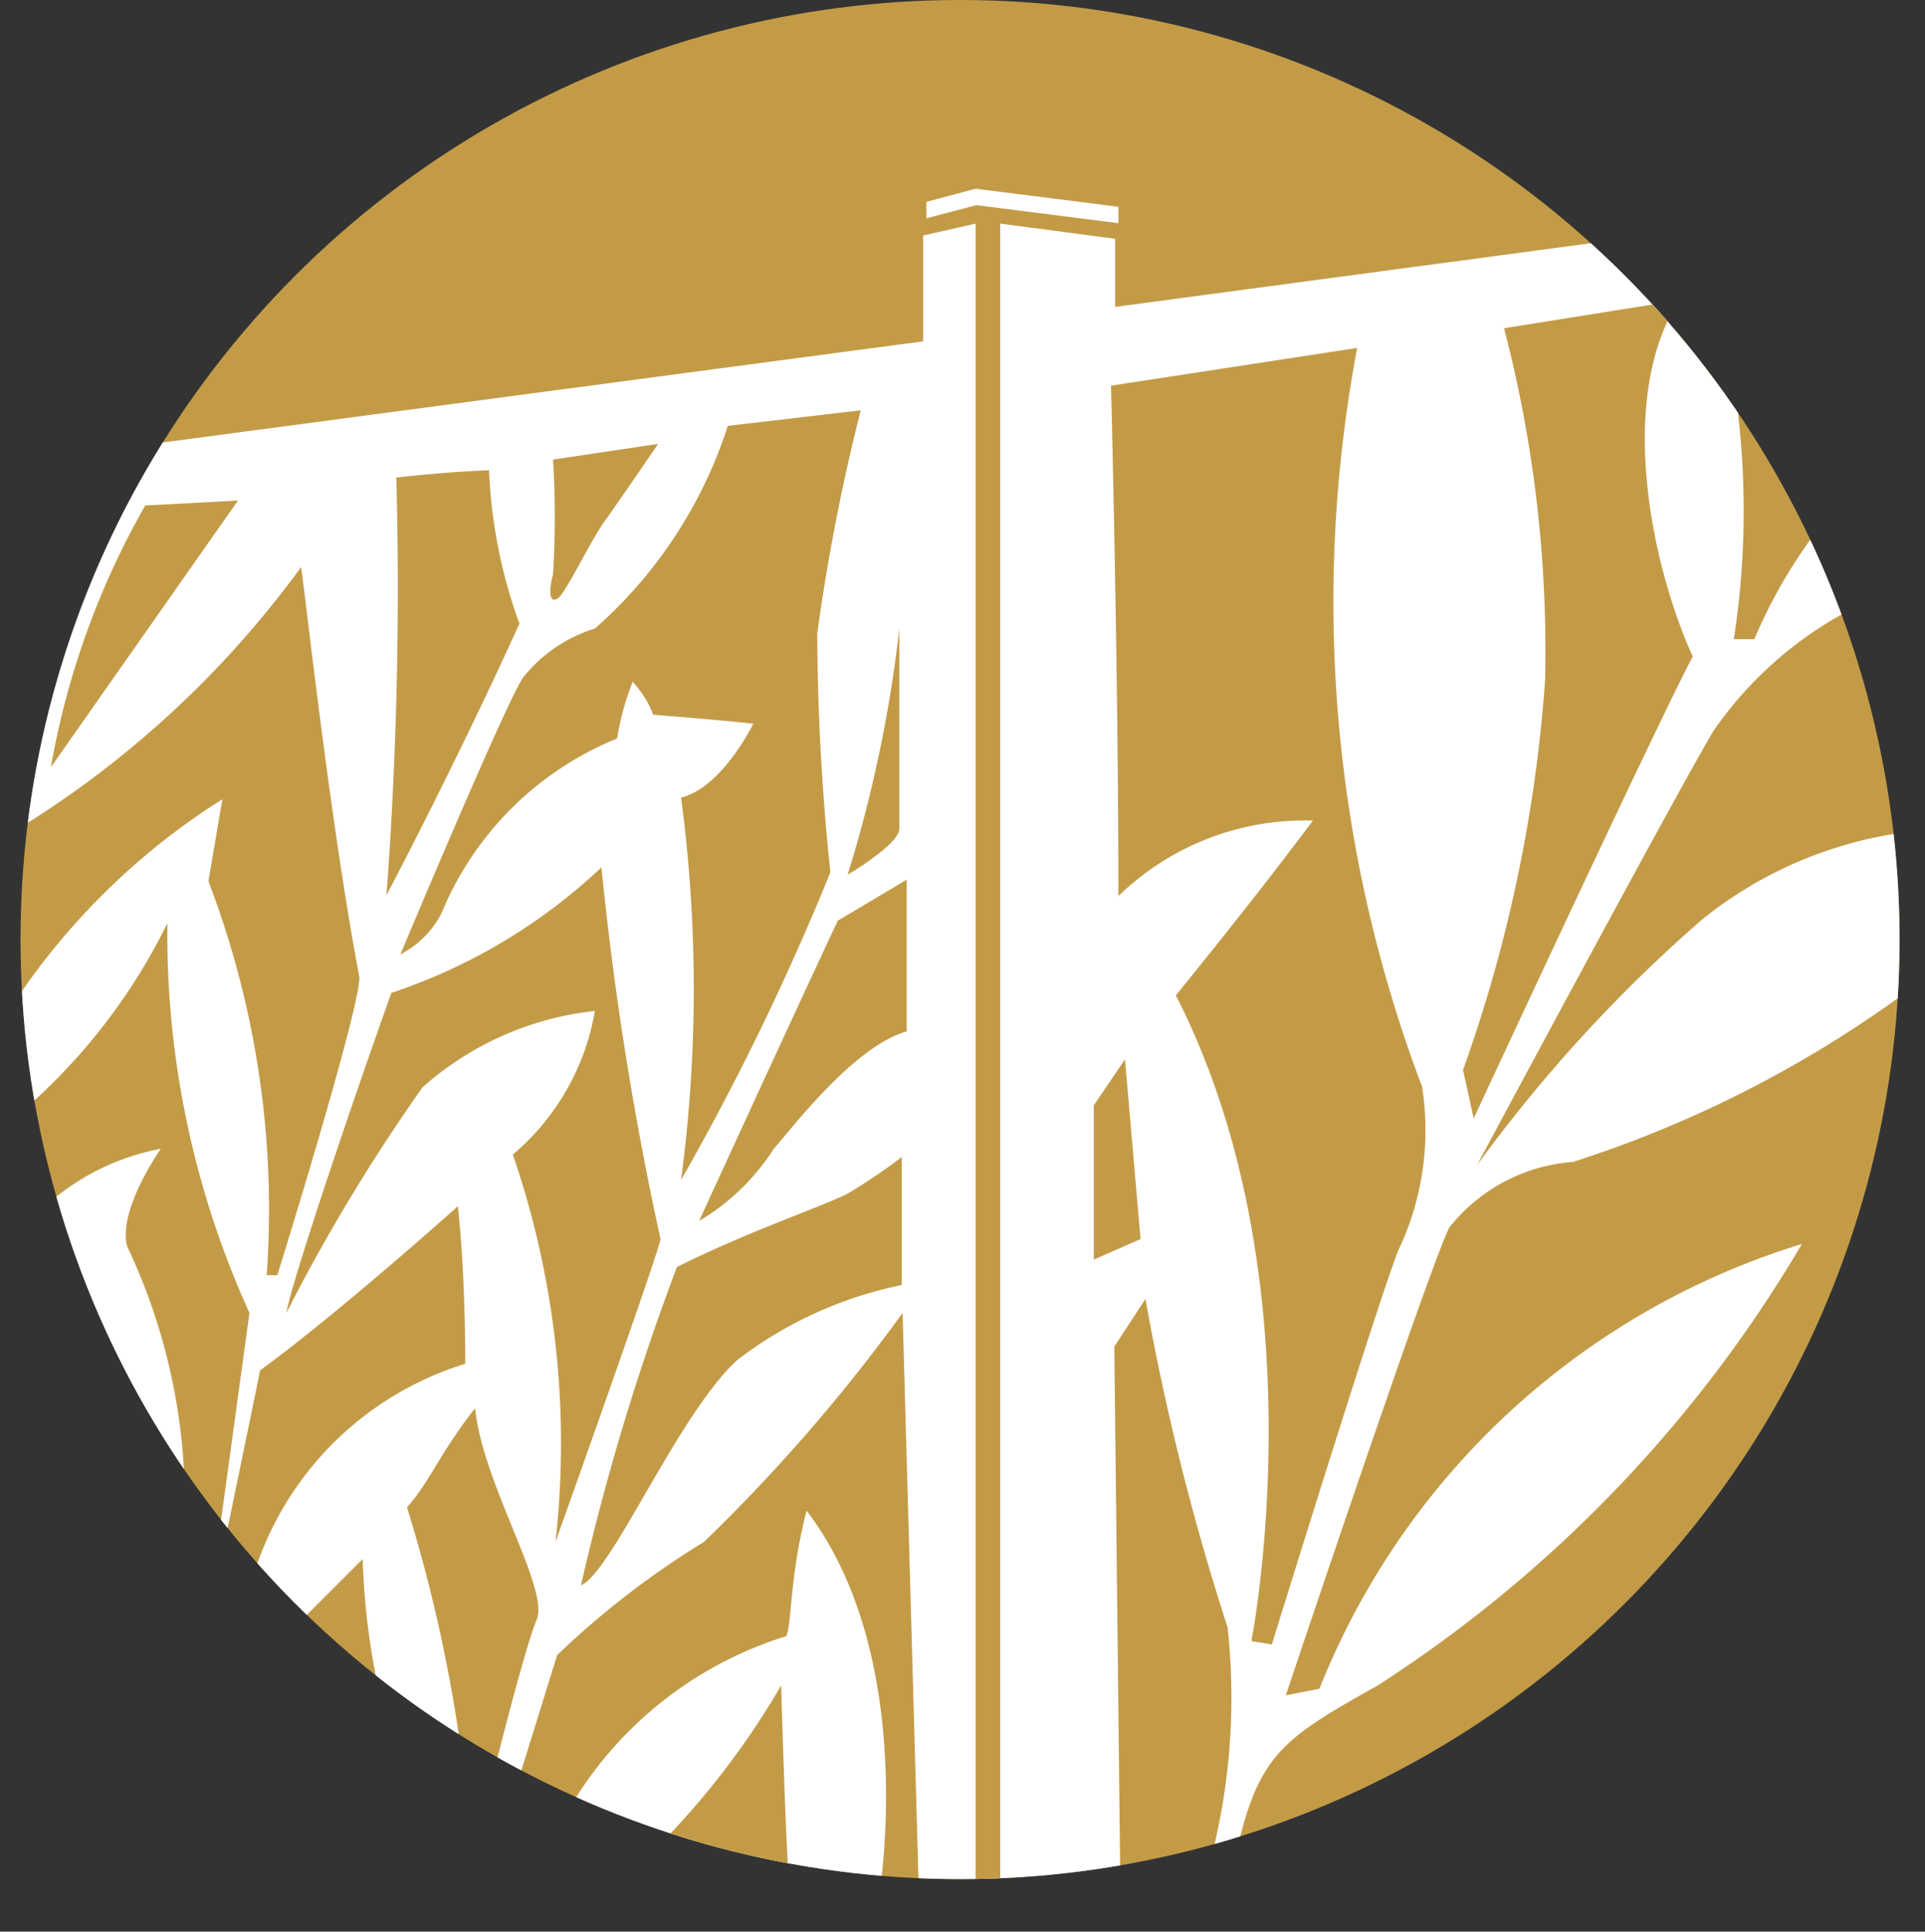
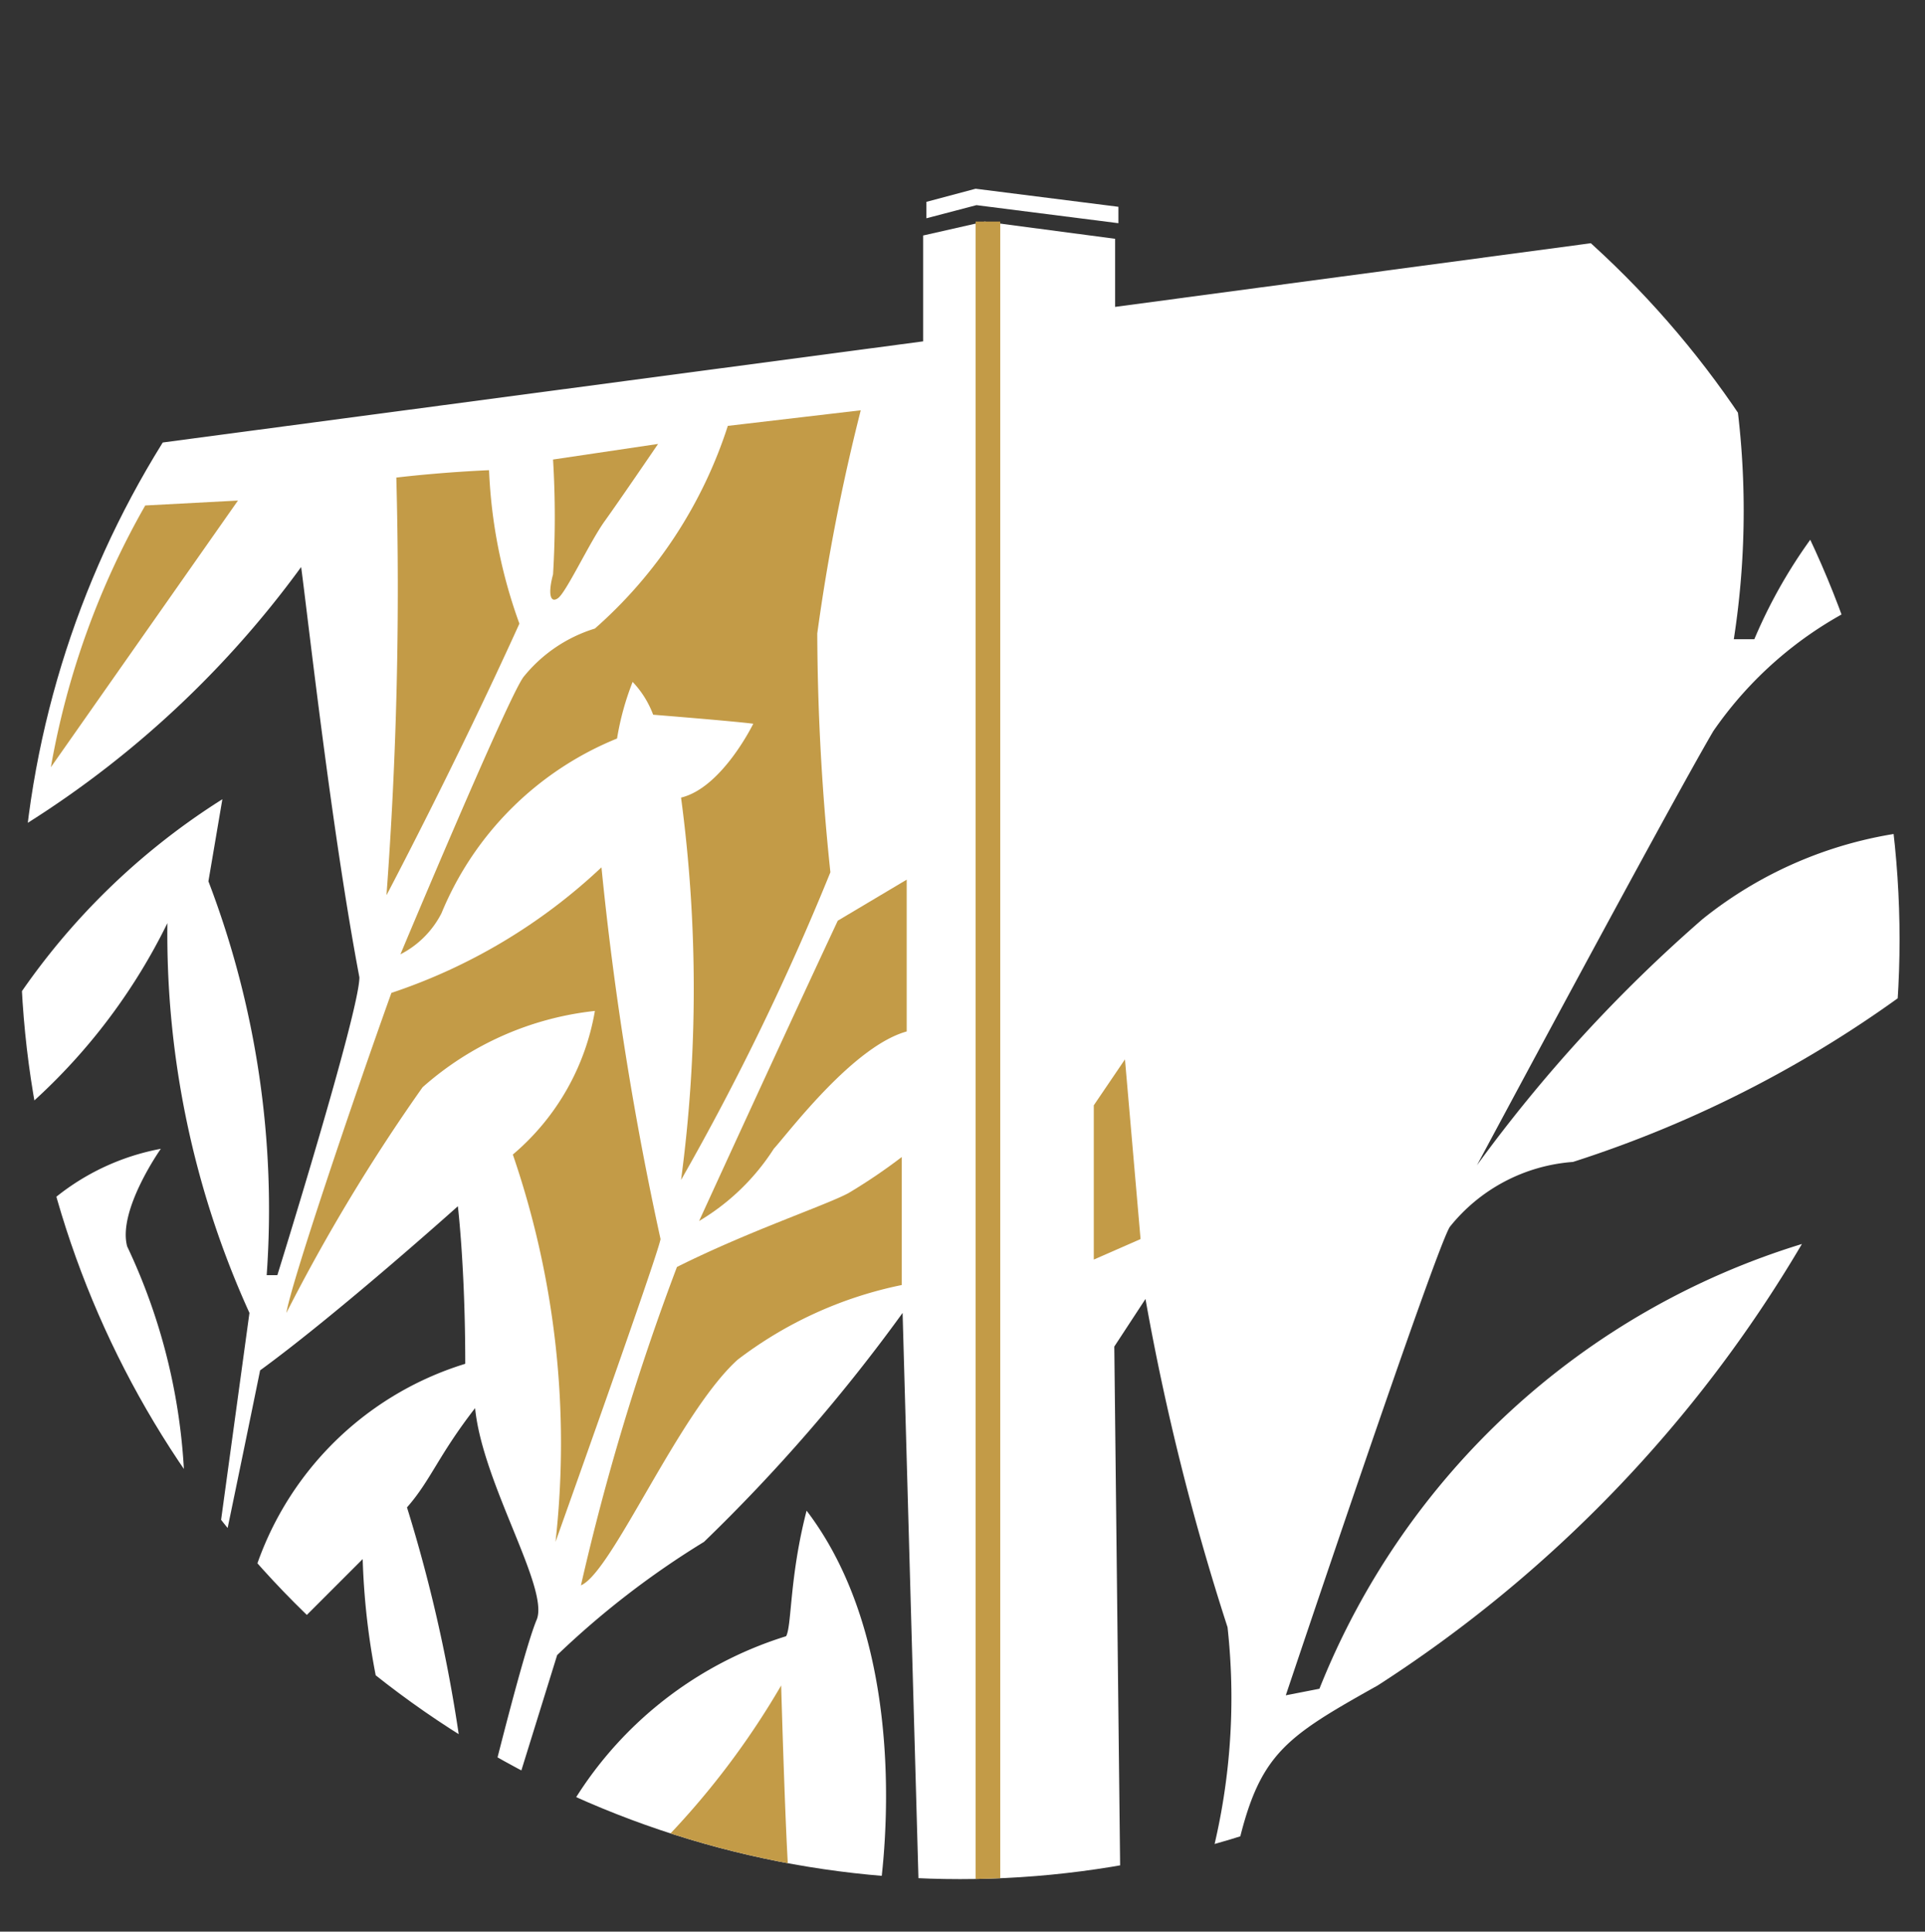
<svg xmlns="http://www.w3.org/2000/svg" viewBox="0 0 23.46 23.54">
  <rect x="0" y="0" width="23.46" height="23.54" fill="#333333" stroke="none" />
  <defs>
    <style>.cls-1,.cls-5{fill:none;}.cls-2{fill:#c39b47;}.cls-3{clip-path:url(#clip-path);}.cls-4{fill:#fff;}.cls-5{stroke:#c39b47;stroke-miterlimit:10;stroke-width:0.3px;}</style>
    <clipPath id="clip-path" transform="translate(0.25)">
      <circle class="cls-1" cx="11.45" cy="11.45" r="11.45" />
    </clipPath>
  </defs>
  <title>Fichier 4</title>
  <g id="Calque_2" data-name="Calque 2">
    <g id="Calque_1-2" data-name="Calque 1">
-       <circle class="cls-2" cx="11.7" cy="11.45" r="11.45" />
      <g class="cls-3">
        <path class="cls-4" d="M20.88,4.66a10.23,10.23,0,0,1,0,3.13l.25,0A6.18,6.18,0,0,1,22,6.33l.34,1.08a4.65,4.65,0,0,0-1.71,1.5c-.54.92-2.88,5.29-2.88,5.29a18.07,18.07,0,0,1,2.75-3,5,5,0,0,1,2.67-1.08l0,1.83a14.2,14.2,0,0,1-4.25,2.21,2.12,2.12,0,0,0-1.5.79c-.17.25-2,5.71-2,5.71l.41-.08a9.24,9.24,0,0,1,5.88-5.42,16.13,16.13,0,0,1-5.17,5.38c-1.25.7-1.5.87-1.79,2.37l-.29-.08a7.85,7.85,0,0,0,.25-3,30,30,0,0,1-1-4l-.38.58.08,7.13-2.45-.05L10.75,16a21,21,0,0,1-2.42,2.79,10.5,10.5,0,0,0-1.79,1.38L6,21.91l-.29-.08s.42-1.71.58-2.09-.66-1.66-.75-2.58c-.45.58-.54.88-.83,1.21a18.4,18.4,0,0,1,.71,3.37L4.38,20.66A8.77,8.77,0,0,1,4.17,19l-1,1-.38-.63a3.9,3.9,0,0,1,2.63-2.75c0-1.17-.09-1.92-.09-1.92s-1.45,1.3-2.41,2c-.29,1.42-.5,2.42-.5,2.42l0-.42L2.79,16a11.16,11.16,0,0,1-1-4.75A7.22,7.22,0,0,1-.12,13.66l-.13-1.17A8.45,8.45,0,0,1,2.46,9.74l-.17,1A11.2,11.2,0,0,1,3,15.54l.13,0s1-3.21,1-3.63c-.34-1.79-.63-4.41-.71-5a12.13,12.13,0,0,1-3.63,3.3A18.78,18.78,0,0,1,1,5.49L11,4.16V2.87l.75-.17,1.59.21v.83l6.5-.87,1,.83Z" transform="translate(0.25)" />
-         <path class="cls-2" d="M13.29,4.7l3-.46a16.68,16.68,0,0,0,.79,9,3.4,3.4,0,0,1-.29,2c-.25.63-1.54,4.8-1.54,4.8L15,20s.87-4.37-.92-7.87C15.17,10.79,15.75,10,15.75,10a3.26,3.26,0,0,0-2.37.92C13.38,8.2,13.29,4.7,13.29,4.7Z" transform="translate(0.25)" />
        <path class="cls-4" d="M10.46,23.13s.5-2.91-.88-4.72c-.21.81-.18,1.41-.25,1.53a4.66,4.66,0,0,0-2.71,2.22C6,23.35,10.46,23.13,10.46,23.13Z" transform="translate(0.25)" />
        <path class="cls-2" d="M9.27,20.54s.06,2.12.1,2.4l-1.6-.44A9.79,9.79,0,0,0,9.27,20.54Z" transform="translate(0.25)" />
        <path class="cls-2" d="M10.74,14.1v1.56a4.91,4.91,0,0,0-2,.91c-.72.65-1.53,2.59-1.91,2.75A29.5,29.5,0,0,1,8,15.44c.88-.44,1.81-.75,2.09-.9A6.83,6.83,0,0,0,10.74,14.1Z" transform="translate(0.25)" />
        <path class="cls-2" d="M10.8,12.57V10.72l-.84.5c-.66,1.41-1.69,3.66-1.69,3.66A2.75,2.75,0,0,0,9.18,14C9.37,13.79,10.15,12.75,10.8,12.57Z" transform="translate(0.25)" />
        <path class="cls-2" d="M6.52,18.79s1.25-3.5,1.28-3.69a39.32,39.32,0,0,1-.72-4.53A6.92,6.92,0,0,1,4.52,12.1C4.05,13.41,3.3,15.63,3.24,16A22.3,22.3,0,0,1,4.9,13.25,3.77,3.77,0,0,1,7,12.32a2.94,2.94,0,0,1-1,1.75A10.84,10.84,0,0,1,6.52,18.79Z" transform="translate(0.25)" />
        <path class="cls-4" d="M1.71,14s-.53.75-.41,1.19A7.28,7.28,0,0,1,2,18.5L.12,14.88A2.88,2.88,0,0,1,1.71,14Z" transform="translate(0.25)" />
        <path class="cls-2" d="M2.65,6.1.37,9.35A9.86,9.86,0,0,1,1.52,6.16Z" transform="translate(0.25)" />
        <path class="cls-2" d="M4.46,10.91a50.63,50.63,0,0,0,.12-5.09c.6-.07,1.13-.09,1.13-.09A6.2,6.2,0,0,0,6.08,7.6C5.3,9.32,4.46,10.91,4.46,10.91Z" transform="translate(0.25)" />
        <path class="cls-2" d="M8.93,8.82s-.38.78-.88.9a17.6,17.6,0,0,1,0,4.66,31.41,31.41,0,0,0,1.82-3.75,28.63,28.63,0,0,1-.16-2.91A24.55,24.55,0,0,1,10.24,5l-1.62.19A5.56,5.56,0,0,1,7,7.66a1.79,1.79,0,0,0-.87.59c-.19.25-1.5,3.38-1.5,3.38a1.15,1.15,0,0,0,.5-.5A3.9,3.9,0,0,1,7.27,9a3.34,3.34,0,0,1,.19-.69,1.18,1.18,0,0,1,.25.4S8.71,8.79,8.93,8.82Z" transform="translate(0.25)" />
        <path class="cls-2" d="M7.77,5.41s-.47.69-.65.94-.47.87-.57.94S6.43,7.22,6.49,7a11.64,11.64,0,0,0,0-1.4Z" transform="translate(0.25)" />
        <line class="cls-5" x1="12.04" y1="2.7" x2="12.04" y2="23.13" />
-         <path class="cls-2" d="M20.21,3.66,18.08,4a15.58,15.58,0,0,1,.5,4.29,17.82,17.82,0,0,1-1,4.75l.13.59S19.92,8.87,20.38,8C19.92,7,19.42,4.91,20.21,3.66Z" transform="translate(0.25)" />
        <polygon class="cls-2" points="13.71 12.91 13.9 15.1 13.33 15.35 13.33 13.47 13.71 12.91" />
-         <path class="cls-2" d="M10.08,10.66s.63-.37.63-.56V7.66A16.21,16.21,0,0,1,10.08,10.66Z" transform="translate(0.25)" />
      </g>
      <polygon class="cls-4" points="13.63 2.72 11.9 2.5 11.29 2.66 11.29 2.46 11.89 2.3 13.63 2.52 13.63 2.72" />
    </g>
  </g>
</svg>